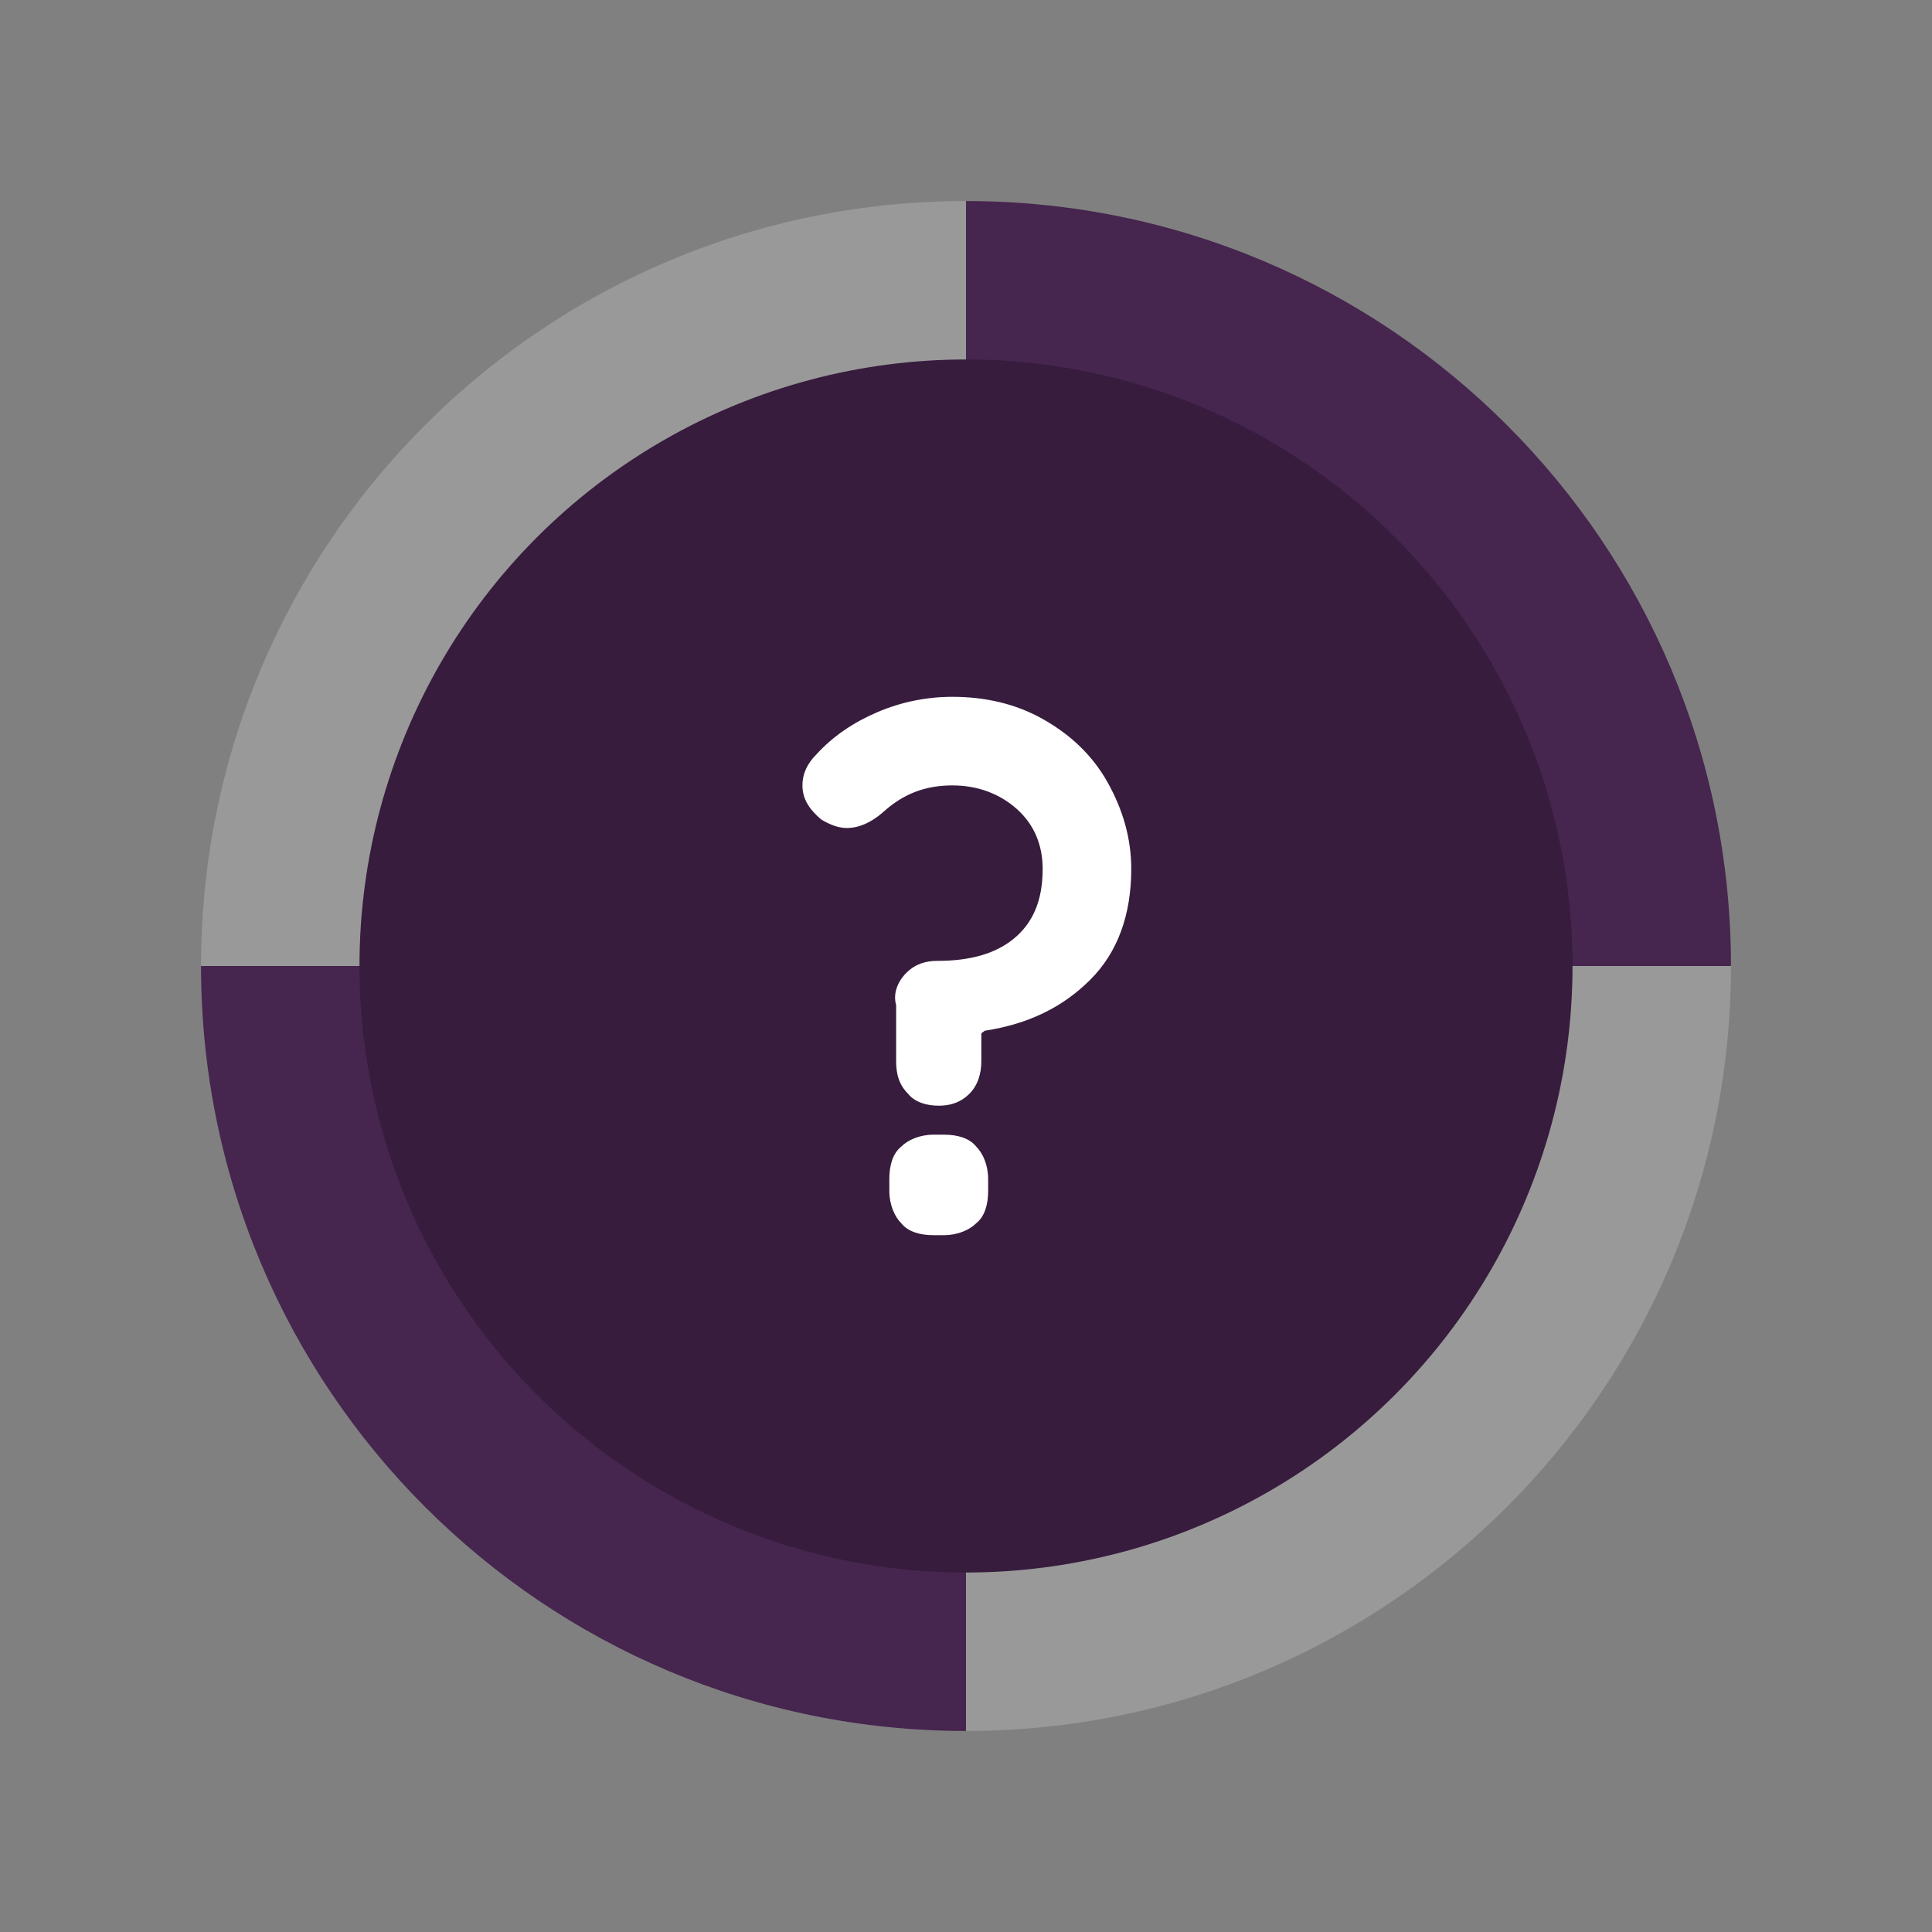
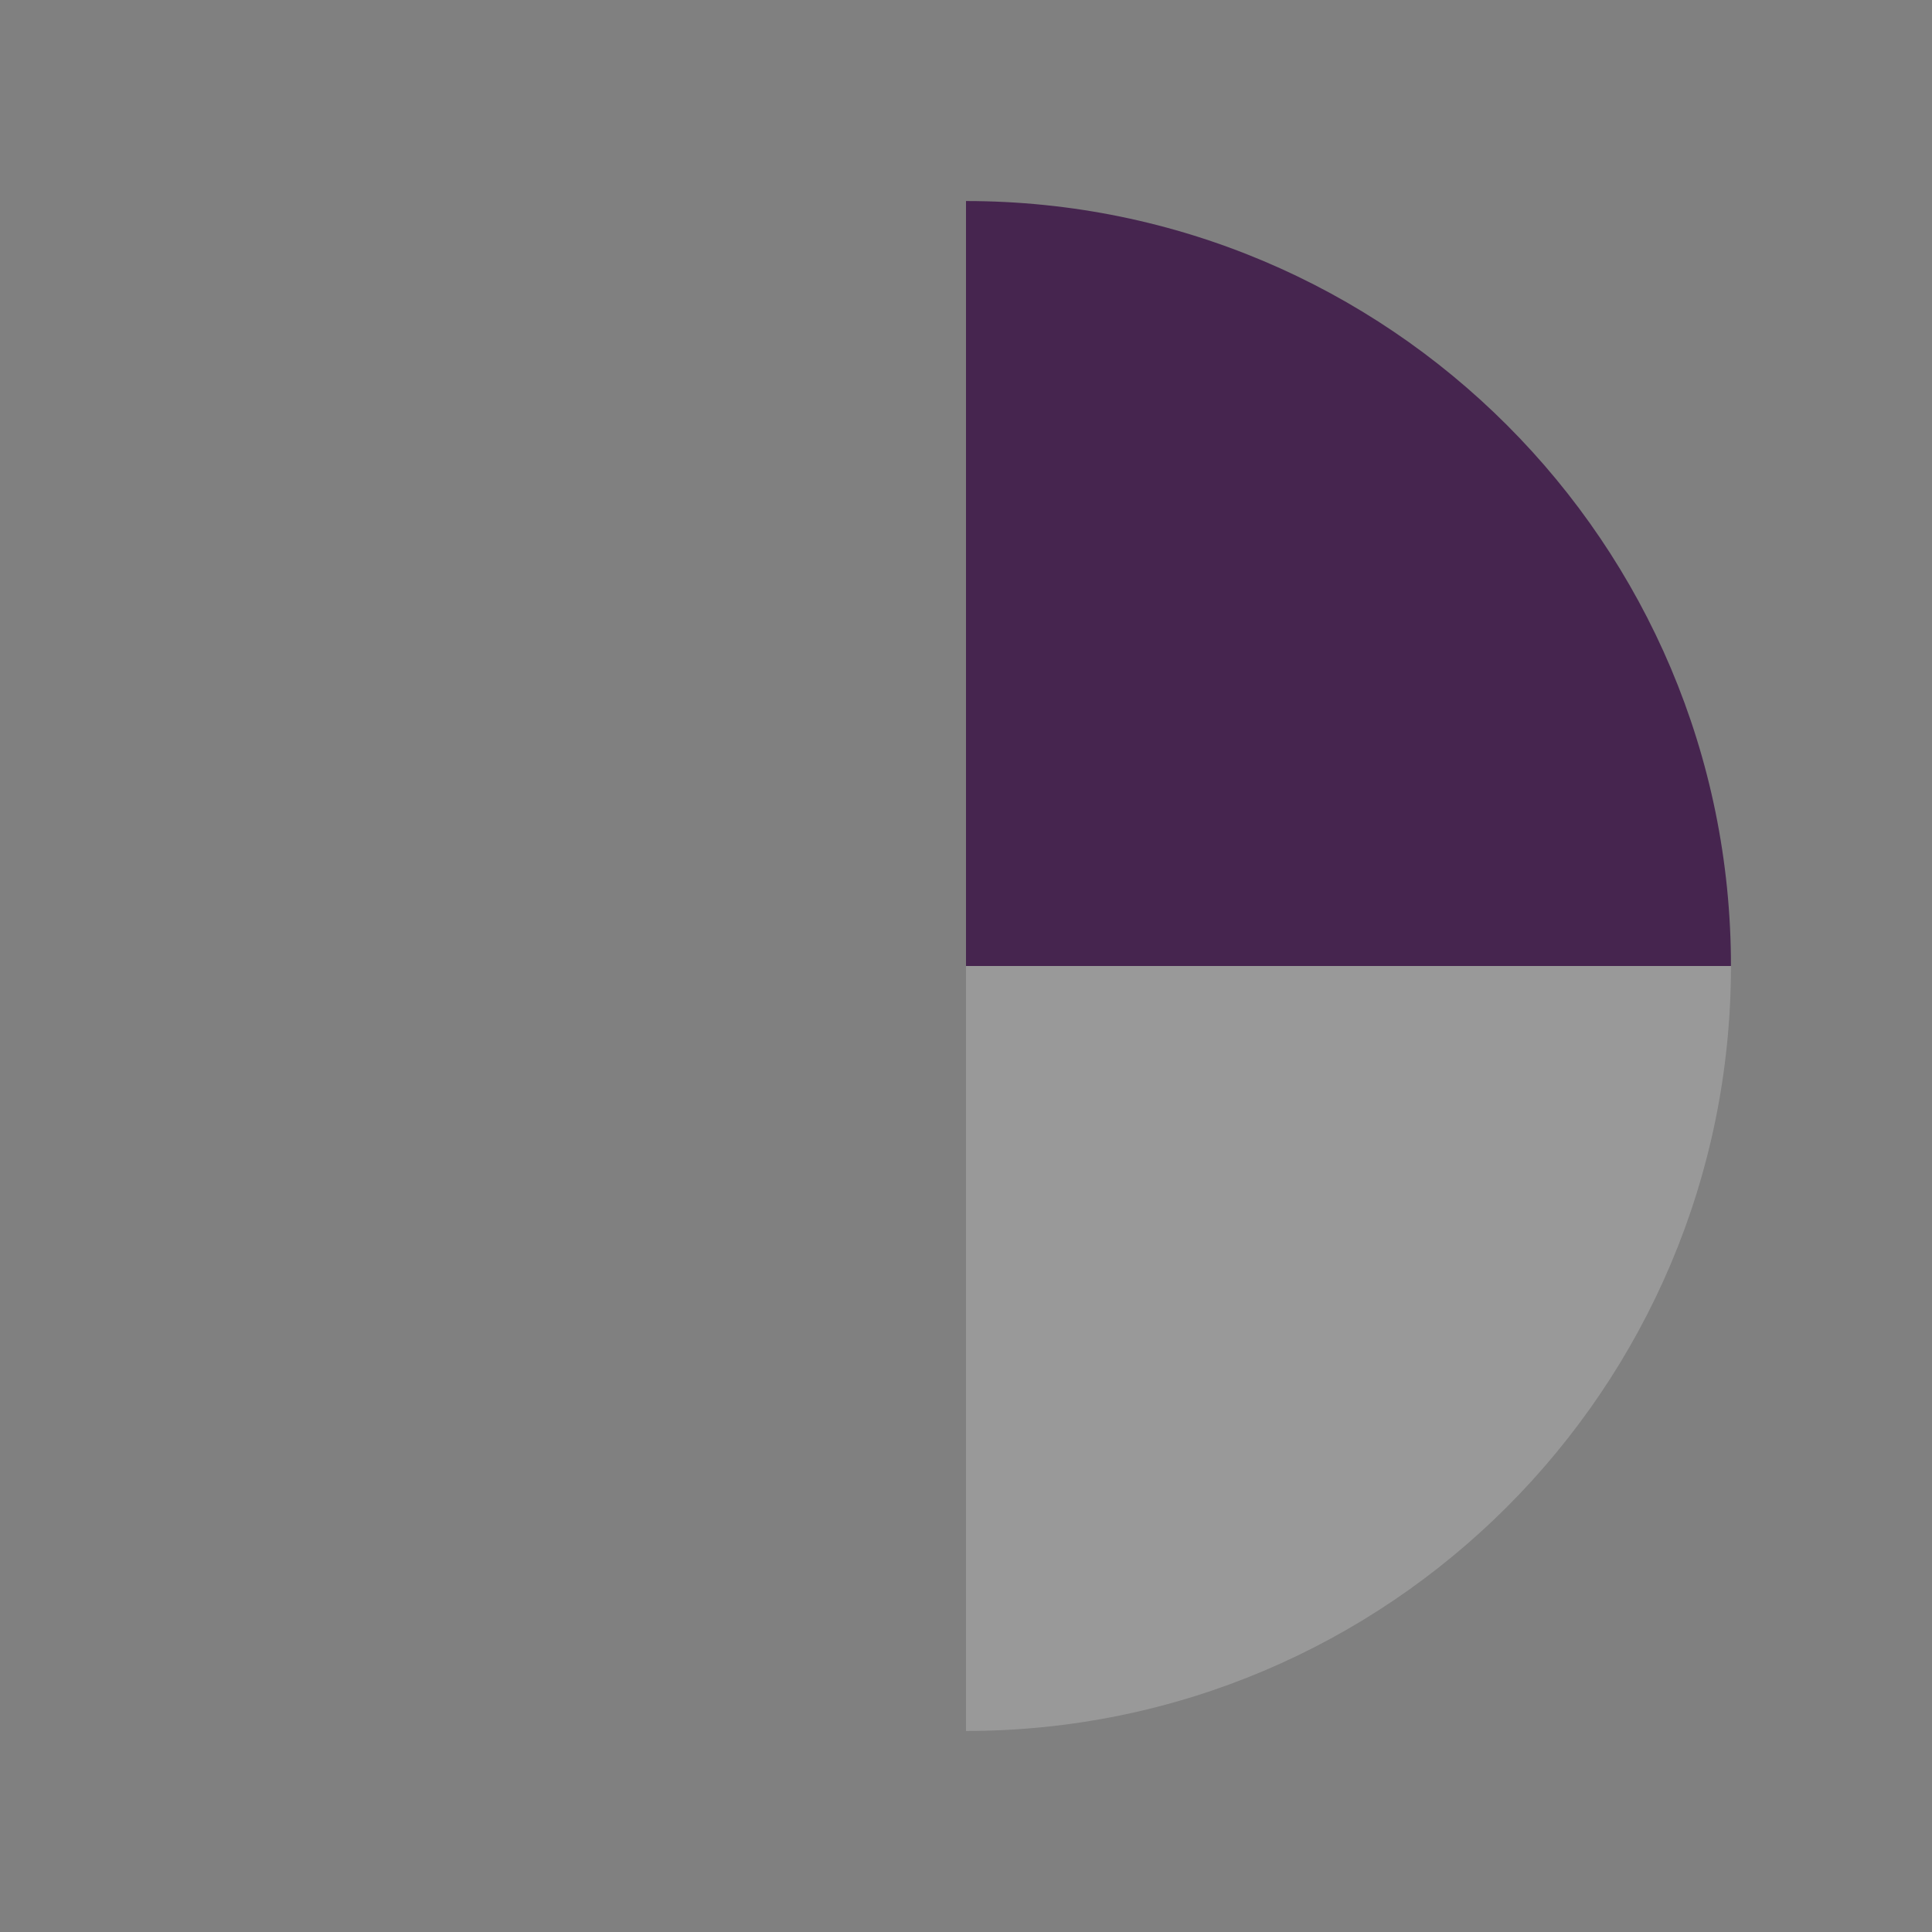
<svg xmlns="http://www.w3.org/2000/svg" version="1.1" id="Laag_1" x="0px" y="0px" viewBox="0 0 113.4 113.4" style="enable-background:new 0 0 113.4 113.4;" xml:space="preserve">
  <rect x="0" y="0" width="113.4" height="113.4" fill="#808080" stroke="none" />
  <style type="text/css">
	.st0{fill:#46254F;}
	.st1{fill:none;stroke:#46254F;stroke-width:3;stroke-miterlimit:10;}
	.st2{fill:#FFFFFF;stroke:#46254F;stroke-width:3;stroke-miterlimit:10;}
	.st3{fill:none;stroke:#46254F;stroke-miterlimit:10;}
	.st4{fill:#34203D;}
	.st5{fill:#2C1C35;}
	.st6{fill:#2D1C35;}
	.st7{fill:#C6724C;}
	.st8{clip-path:url(#SVGID_00000137821307389627036720000001875058607764867972_);}
	.st9{fill:#AF5332;}
	.st10{fill:none;}
	.st11{fill:#51C185;}
	.st12{fill:#E5D2C7;}
	.st13{clip-path:url(#SVGID_00000052815963511838440380000008844709285123279500_);}
	.st14{fill:#F2E5DE;}
	.st15{fill:#3A2445;}
	.st16{clip-path:url(#SVGID_00000039123171631391148690000004454987434873066915_);}
	.st17{fill:#4CE593;}
	.st18{fill:#665270;}
	.st19{clip-path:url(#SVGID_00000104698618066843377110000013813214817249074852_);}
	.st20{clip-path:url(#SVGID_00000145046258857434229100000010733003947425943977_);}
	.st21{fill:#0295FF;}
	.st22{clip-path:url(#SVGID_00000172438389158292577230000004308622581612908734_);}
	.st23{fill:#F2F2F2;}
	.st24{fill:#C3BBC6;}
	.st25{clip-path:url(#SVGID_00000124871104308554603750000008139848298582123923_);}
	.st26{fill:#543D5E;}
	.st27{clip-path:url(#SVGID_00000155847789393433545950000011581270987062798263_);}
	.st28{clip-path:url(#SVGID_00000048475132723834882190000006214439119610983869_);}
	.st29{clip-path:url(#SVGID_00000112608801993319898990000005081900538464653977_);}
	.st30{fill:#C7724C;}
	.st31{clip-path:url(#SVGID_00000021080785741148835190000016430240462036751774_);}
	.st32{fill:#4B4668;}
	.st33{clip-path:url(#SVGID_00000023272255073784168810000015142881876060472968_);}
	.st34{fill:#999999;}
	.st35{fill:#C2BAC5;}
	.st36{fill:#F6F6F6;}
	.st37{fill:#45254E;}
	.st38{fill:#F1F1F1;}
	.st39{fill:#C6C6C6;}
	.st40{fill:#A6A0A9;}
	.st41{fill:#371C3D;}
	.st42{fill:#7A6880;}
	.st43{fill:#9D9D9C;}
	.st44{fill:#969099;}
	.st45{fill:#FFFFFF;}
	.st46{fill:none;stroke:#999999;stroke-width:3;stroke-miterlimit:10;}
	.st47{fill:#FFFFFF;stroke:#999999;stroke-width:3;stroke-miterlimit:10;}
	.st48{fill:#E6E6E6;}
	.st49{clip-path:url(#SVGID_00000050640517993318280720000017760478460657843372_);fill:#999999;}
	.st50{clip-path:url(#SVGID_00000109744119878075312770000006485903301087978417_);fill:#999999;}
	.st51{clip-path:url(#SVGID_00000177447419773847434350000014806775647609962642_);fill:#999999;}
	.st52{clip-path:url(#SVGID_00000138556286715197498240000015700445094859765649_);fill:#999999;}
	.st53{clip-path:url(#SVGID_00000060021597181937029060000014868006262284079519_);fill:#999999;}
	.st54{clip-path:url(#SVGID_00000053541831808486848530000000687545352367945345_);fill:#999999;}
	.st55{clip-path:url(#SVGID_00000113338466952788269890000001540916629466833325_);fill:#999999;}
	.st56{clip-path:url(#SVGID_00000092432597122955689660000011996155628210245556_);fill:#999999;}
	.st57{clip-path:url(#SVGID_00000065039935470113888940000005147057899830163117_);fill:#999999;}
	.st58{clip-path:url(#SVGID_00000172431232857236307240000002912033291078143622_);fill:#999999;}
	.st59{clip-path:url(#SVGID_00000054241300463397092610000002932842643131595398_);fill:#999999;}
	.st60{clip-path:url(#SVGID_00000101063173897438636910000015646477519057301128_);fill:#999999;}
	.st61{fill:#7A7A7A;}
	.st62{fill:#6A5B6F;}
	.st63{fill:none;stroke:#999999;stroke-miterlimit:10;}
	.st64{fill:none;stroke:#46254F;stroke-width:3;stroke-linecap:round;stroke-miterlimit:10;}
	.st65{fill:none;stroke:#999999;stroke-width:3;stroke-linecap:round;stroke-miterlimit:10;}
	.st66{fill:#FFFFFF;stroke:#E6E6E6;stroke-miterlimit:10;}
	.st67{fill:none;stroke:#999999;stroke-width:2;stroke-linecap:round;stroke-linejoin:round;stroke-miterlimit:10;}
	.st68{fill:none;stroke:#999999;stroke-width:2;stroke-linecap:round;stroke-miterlimit:10;}
	.st69{fill:none;stroke:#46254F;stroke-width:2;stroke-linecap:round;stroke-linejoin:round;stroke-miterlimit:10;}
	.st70{fill:none;stroke:#46254F;stroke-width:2;stroke-linecap:round;stroke-miterlimit:10;}
	.st71{fill:#E6E6E6;stroke:#999999;stroke-miterlimit:10;}
	.st72{fill:#E6E6E6;stroke:#46254F;stroke-miterlimit:10;}
	.st73{fill:#999999;stroke:#E6E6E6;stroke-miterlimit:10;}
	.st74{fill:#46254F;stroke:#E6E6E6;stroke-miterlimit:10;}
	.st75{clip-path:url(#SVGID_00000083056815562179537850000010634410311368681862_);fill:#E6E6E6;}
	.st76{clip-path:url(#SVGID_00000069364059031635187230000011119824181650230960_);fill:#E6E6E6;}
	.st77{clip-path:url(#SVGID_00000170243791408615643350000003140107177986580905_);fill:#E6E6E6;}
	.st78{clip-path:url(#SVGID_00000116234453252035735470000015086963175739640241_);fill:#E6E6E6;}
	.st79{clip-path:url(#SVGID_00000092426757534685491180000002863587062468975525_);fill:#E6E6E6;}
	.st80{clip-path:url(#SVGID_00000120552865277290121980000005974351244503842217_);fill:#E6E6E6;}
	.st81{clip-path:url(#SVGID_00000052067957990452782350000005676473402200143005_);fill:#E6E6E6;}
	.st82{clip-path:url(#SVGID_00000150091665533608329730000006880390541226432136_);fill:#E6E6E6;}
	.st83{clip-path:url(#SVGID_00000130613152381296201730000003071368996398380212_);fill:#E6E6E6;}
	.st84{clip-path:url(#SVGID_00000013881087886404494420000001319212344521902483_);fill:#E6E6E6;}
	.st85{clip-path:url(#SVGID_00000111910799676687295430000006704562056119461510_);fill:#999999;}
	.st86{clip-path:url(#SVGID_00000129904878179117240200000006415953743091102876_);fill:#999999;}
	.st87{fill:none;stroke:#999999;stroke-width:4;stroke-miterlimit:10;}
	.st88{fill:none;stroke:#46254F;stroke-width:4;stroke-miterlimit:10;}
	.st89{opacity:0.68;fill:#46254F;}
	.st90{clip-path:url(#SVGID_00000097463215831896555130000017434363008142508976_);}
	.st91{clip-path:url(#SVGID_00000134937162822598985330000008174406979435731131_);}
	.st92{clip-path:url(#SVGID_00000007415677066843617530000005302037917158696094_);}
	.st93{clip-path:url(#SVGID_00000013888875766269252000000015262919651058071480_);}
	.st94{clip-path:url(#SVGID_00000107586989310300313930000010572118779694706846_);}
	.st95{clip-path:url(#SVGID_00000163767082822125168850000008377674308931775413_);}
	.st96{fill:none;stroke:#FFFFFF;stroke-width:0.8;stroke-miterlimit:10;}
	.st97{clip-path:url(#SVGID_00000112615508410811213490000005800127088495924393_);}
	.st98{clip-path:url(#SVGID_00000050657085238406098160000009291627557321095610_);}
	.st99{clip-path:url(#SVGID_00000028309475839275609220000005275818961410960048_);fill:#999999;}
	.st100{clip-path:url(#SVGID_00000023271829051722166680000002082493233879227009_);fill:#46254F;}
	.st101{clip-path:url(#SVGID_00000175286127229117372500000014420142875305065369_);fill:#999999;}
	.st102{fill:none;stroke:#E6E6E6;stroke-miterlimit:10;}
	.st103{clip-path:url(#SVGID_00000033330167071480451780000012002557103783934352_);fill:#46254F;}
	.st104{clip-path:url(#SVGID_00000127039645458456875240000007161282572318715019_);fill:#999999;}
	.st105{clip-path:url(#SVGID_00000170973629997265787820000012207896205596325771_);fill:#999999;}
	.st106{clip-path:url(#SVGID_00000035512520907406197780000010032247324456867462_);fill:#46254F;}
	.st107{clip-path:url(#SVGID_00000062156847268250449100000016110943827624716182_);fill:#46254F;}
	.st108{clip-path:url(#SVGID_00000106134679032809788270000002402949102156049303_);fill:#46254F;}
	.st109{clip-path:url(#SVGID_00000180335703709351048090000002654512684110064806_);fill:#999999;}
	.st110{clip-path:url(#SVGID_00000114057764697241609940000016922425329931734666_);fill:#999999;}
	.st111{clip-path:url(#SVGID_00000042711965735280045220000001445249065966498206_);fill:#46254F;}
	.st112{clip-path:url(#SVGID_00000147940234148613065880000007114893993082475690_);fill:#46254F;}
	.st113{clip-path:url(#SVGID_00000139288019562252870260000018402472308634358918_);fill:#999999;}
	.st114{clip-path:url(#SVGID_00000169517055971595894080000009805673749481373350_);fill:#999999;}
	.st115{clip-path:url(#SVGID_00000144333070221777675880000006536423897707748996_);fill:#46254F;}
	.st116{clip-path:url(#SVGID_00000121247426713661045120000016188787291823620543_);fill:#7A6880;}
	.st117{clip-path:url(#SVGID_00000002354585377219282310000007803819054413507254_);fill:#46254F;}
	.st118{clip-path:url(#SVGID_00000080898364186316587680000006943921146934344639_);fill:#999999;}
	.st119{clip-path:url(#SVGID_00000176725481366408501200000017278167824603015868_);fill:#7A6880;}
	.st120{clip-path:url(#SVGID_00000160906969472954070360000010225685269235310727_);fill:#371C3D;}
	.st121{clip-path:url(#SVGID_00000055680030911451131990000012967121301385316014_);fill:#46254F;}
	.st122{fill:#7A6880;stroke:#46254F;stroke-miterlimit:10;}
	.st123{fill:#FAA90E;stroke:#46254F;stroke-miterlimit:10;}
	.st124{fill:#51C185;stroke:#46254F;stroke-miterlimit:10;}
	.st125{fill:#0295FF;stroke:#46254F;stroke-miterlimit:10;}
	.st126{fill:#D0C9D3;}
	.st127{fill:#6E5E74;}
	.st128{fill:#FF0357;}
	.st129{fill:#C41E4D;}
	.st130{fill:#897E8F;}
	.st131{clip-path:url(#SVGID_00000138535053616364264830000012017334692069661602_);fill:#999999;}
	.st132{clip-path:url(#SVGID_00000029027815106857366570000008145648231648616330_);fill:#8CC63F;}
	.st133{clip-path:url(#SVGID_00000173856296811052326520000017174647833436796804_);fill:#0071BC;}
	.st134{clip-path:url(#SVGID_00000176010375754111968110000016742995675131903157_);fill:#FBB03B;}
	.st135{opacity:0.34;fill:#F1F1F1;}
	.st136{fill:none;stroke:#7A6880;stroke-width:8;stroke-miterlimit:10;}
	.st137{fill:#E5D9EB;}
	.st138{fill:#FFFFFF;stroke:#46254F;stroke-miterlimit:10;}
	.st139{fill:#FFFFFF;stroke:#999999;stroke-miterlimit:10;}
	.st140{clip-path:url(#SVGID_00000137841976216233668790000003498433212936170686_);}
	.st141{clip-path:url(#SVGID_00000164488124106330975340000000955325214968423306_);}
	.st142{clip-path:url(#SVGID_00000047040108671908405320000016076401641769815700_);}
	.st143{clip-path:url(#SVGID_00000146469360848726928920000017109120842281997461_);}
	.st144{clip-path:url(#SVGID_00000171706351907972974880000004793318253644936371_);}
	.st145{clip-path:url(#SVGID_00000136413645746339108820000004914791024947979392_);}
	.st146{fill:none;stroke:#46254F;stroke-width:1.4;stroke-miterlimit:10;}
	.st147{fill:none;stroke:#999999;stroke-width:1.4;stroke-miterlimit:10;}
	.st148{fill:#FAA90E;}
	.st149{clip-path:url(#SVGID_00000034079858842690600160000011581061623752016547_);}
	.st150{clip-path:url(#SVGID_00000083774068578523615560000014646190169122414993_);}
	.st151{clip-path:url(#SVGID_00000035529523904157926160000004730568388286414223_);}
	.st152{clip-path:url(#SVGID_00000182487854339257408840000018216905153538582191_);}
	.st153{clip-path:url(#SVGID_00000041288742820050518600000017900289368775696830_);}
	.st154{clip-path:url(#SVGID_00000162313261034388257830000009231813612507243710_);}
	.st155{clip-path:url(#SVGID_00000178179297688083690020000012411730661149197971_);}
	.st156{clip-path:url(#SVGID_00000083061833933081343160000000954860613733617313_);}
	.st157{clip-path:url(#SVGID_00000011022311242321155290000003464329369885380530_);}
	.st158{clip-path:url(#SVGID_00000021105332908404700680000010710706281878424765_);}
	.st159{clip-path:url(#SVGID_00000139292393349427683130000009311422817288023474_);}
	.st160{clip-path:url(#SVGID_00000174583967286501319630000006917838374934187925_);}
	.st161{clip-path:url(#SVGID_00000075840768875360411160000006806599141843899276_);}
	.st162{clip-path:url(#SVGID_00000078732439636077995010000007702730682934163351_);}
	.st163{clip-path:url(#SVGID_00000031903000232753596400000012903988480524328331_);}
	.st164{clip-path:url(#SVGID_00000092424668024267781690000008442727289057687970_);}
	.st165{clip-path:url(#SVGID_00000155135101953324182900000001087508025591693711_);}
	.st166{clip-path:url(#SVGID_00000131357126520943910420000007997808122533902514_);}
	.st167{clip-path:url(#SVGID_00000067925952438977990730000002330912665375616439_);}
	.st168{clip-path:url(#SVGID_00000021810675437256837840000017834598561388217482_);}
	.st169{clip-path:url(#SVGID_00000070106698373731169590000008974779991594170266_);}
	.st170{clip-path:url(#SVGID_00000027603017865496605780000010326343352169939614_);}
	.st171{clip-path:url(#SVGID_00000008842541060804403280000002684689152462567326_);}
	.st172{clip-path:url(#SVGID_00000127746605023310199060000011116673879997351595_);}
	.st173{clip-path:url(#SVGID_00000003090118333311577470000009762501210300211639_);}
	.st174{clip-path:url(#SVGID_00000003791905531149878120000006477736454409040274_);}
	.st175{clip-path:url(#SVGID_00000123415392672051776740000012613059813639164077_);}
	.st176{clip-path:url(#SVGID_00000114069708023597548040000004346981699596864404_);}
	.st177{clip-path:url(#SVGID_00000154408459207697443890000009124553499002010043_);}
	.st178{clip-path:url(#SVGID_00000165229717800437446560000003488195807149280428_);}
	.st179{clip-path:url(#SVGID_00000025434311819250109300000011963217204365539978_);}
	.st180{clip-path:url(#SVGID_00000090998918819517458100000011648198318534782859_);}
	.st181{clip-path:url(#SVGID_00000011723085244805611970000012809923899541952432_);}
	.st182{clip-path:url(#SVGID_00000109709038956918163660000013472388979173971611_);}
	.st183{clip-path:url(#SVGID_00000009571222660342197390000012880070199489607814_);}
	.st184{clip-path:url(#SVGID_00000034771056431455894910000004761474304653765796_);}
	.st185{clip-path:url(#SVGID_00000169556738147722614300000007669483057595402930_);}
	.st186{clip-path:url(#SVGID_00000176739928384718894290000005083759746935984520_);}
	.st187{clip-path:url(#SVGID_00000153679828373591944000000014165519174312325299_);}
	.st188{clip-path:url(#SVGID_00000059290175327444567020000005800138259657646230_);}
	.st189{clip-path:url(#SVGID_00000065783551989375079660000003038341652935830969_);}
	.st190{clip-path:url(#SVGID_00000032646476568185849230000003287629115724088990_);}
	.st191{clip-path:url(#SVGID_00000025414656605414953130000012149435957403334297_);}
	.st192{clip-path:url(#SVGID_00000150100859002864677830000002389376951634713533_);}
	.st193{clip-path:url(#SVGID_00000140709094266109631730000013225124311936089767_);}
	.st194{clip-path:url(#SVGID_00000110446069844175804750000002908236610204123815_);}
	.st195{clip-path:url(#SVGID_00000005229683118380645570000018366306857085552033_);}
	.st196{clip-path:url(#SVGID_00000037660252841526482660000002047528301006133914_);}
	.st197{clip-path:url(#SVGID_00000065780107087117643320000018134132198176334757_);}
	.st198{clip-path:url(#SVGID_00000091715613386043777760000010267247952029844614_);}
	.st199{clip-path:url(#SVGID_00000090988990910482896870000007399937349374075524_);}
	.st200{clip-path:url(#SVGID_00000144329034186957495600000000486514098247542153_);}
	.st201{clip-path:url(#SVGID_00000032625657241473383940000010945595511048011416_);}
	.st202{clip-path:url(#SVGID_00000102515271795497292400000014989163330975186336_);}
	.st203{clip-path:url(#SVGID_00000168820846636959761190000010583629650861425037_);}
	.st204{clip-path:url(#SVGID_00000173864875590949450900000002117274409363057326_);}
	.st205{clip-path:url(#SVGID_00000101816245426600482250000014109161285953029522_);}
	.st206{clip-path:url(#SVGID_00000112595297131213309670000002417407381420012469_);}
	.st207{clip-path:url(#SVGID_00000009555166800281999090000007146030590064309127_);}
	.st208{clip-path:url(#SVGID_00000149368054933531159800000005604944447625150606_);}
	.st209{fill:none;stroke:#371C3D;stroke-width:3;stroke-miterlimit:10;}
	.st210{clip-path:url(#SVGID_00000075851518291474655630000011278673553489898924_);}
	.st211{clip-path:url(#SVGID_00000083776823871714117350000002620490389156756893_);}
	.st212{clip-path:url(#SVGID_00000096022261535226381840000004221429724814279584_);}
	.st213{clip-path:url(#SVGID_00000075885405488606680110000014850603520102540473_);}
	.st214{clip-path:url(#SVGID_00000021826404200717748440000008061804369365073579_);}
	.st215{clip-path:url(#SVGID_00000062165973861178640260000011115425153992412304_);}
	.st216{clip-path:url(#SVGID_00000012453580552282397050000013423862827306052736_);}
	.st217{clip-path:url(#SVGID_00000145027299037652743590000016702201822337285303_);}
	.st218{clip-path:url(#SVGID_00000022550141279645368920000011112683355161022848_);}
	.st219{clip-path:url(#SVGID_00000145040220583898885600000002459069803126649482_);}
	.st220{clip-path:url(#SVGID_00000088822182126060196700000014648828247563190406_);}
	.st221{clip-path:url(#SVGID_00000018956175588287733650000012945364906547611032_);}
	.st222{fill:none;stroke:#7A7A7A;stroke-width:3;stroke-miterlimit:10;}
	.st223{clip-path:url(#SVGID_00000143617969293308465260000011597024687952101521_);}
	.st224{clip-path:url(#SVGID_00000183966564840689047790000014081062602136822197_);}
	.st225{clip-path:url(#SVGID_00000063617236947444482390000004639051979414211218_);}
	.st226{clip-path:url(#SVGID_00000091002336645130110840000005927474057998246825_);}
	.st227{clip-path:url(#SVGID_00000032636890317135977600000018402032348187792310_);}
	.st228{clip-path:url(#SVGID_00000114039500435170814230000001208249496696788924_);}
	.st229{clip-path:url(#SVGID_00000163756658449262505880000009301694401158869168_);}
	.st230{clip-path:url(#SVGID_00000096057247250126655470000008895676328751024808_);}
	.st231{clip-path:url(#SVGID_00000034076967642469379600000008843686835258572187_);}
	.st232{clip-path:url(#SVGID_00000016072060488831576460000007562423220498128311_);}
	.st233{clip-path:url(#SVGID_00000124873555013427619260000014090771591903816848_);}
	.st234{clip-path:url(#SVGID_00000066496959626914102850000003043830158254409607_);}
	.st235{clip-path:url(#SVGID_00000065768908239700078540000004314815907380104100_);}
	.st236{clip-path:url(#SVGID_00000049185273259610496240000006950658893503882679_);}
	.st237{clip-path:url(#SVGID_00000183951260607110303710000015500015173070876824_);}
	.st238{clip-path:url(#SVGID_00000084501312510040698490000009426595451618485422_);}
	.st239{clip-path:url(#SVGID_00000088110924278334251550000014686276637999883426_);}
	.st240{clip-path:url(#SVGID_00000116946488804743588070000015634027785890850176_);}
	.st241{clip-path:url(#SVGID_00000132775615123664773100000004773698808264961154_);}
	.st242{clip-path:url(#SVGID_00000094599055341713759750000016361844404791456671_);}
	.st243{clip-path:url(#SVGID_00000071533226908006477100000018041021584510202781_);}
	.st244{clip-path:url(#SVGID_00000154393078811022272990000015712899795914746042_);}
	.st245{clip-path:url(#SVGID_00000175301223397790294900000014656220383808206503_);}
	.st246{clip-path:url(#SVGID_00000118397313280002900990000010569735017730387386_);}
	.st247{clip-path:url(#SVGID_00000075851673409981465790000010119040415439869318_);}
	.st248{clip-path:url(#SVGID_00000155831832847229386440000002106591553489866376_);}
	.st249{clip-path:url(#SVGID_00000036235900828836199820000009714988542434397367_);}
	.st250{clip-path:url(#SVGID_00000001631891233922544810000014642504198578370214_);fill:#51C185;}
	.st251{clip-path:url(#SVGID_00000040532686374166839230000006655454460812874645_);}
	.st252{clip-path:url(#SVGID_00000034793361990623006330000010598472679718107833_);}
	.st253{clip-path:url(#SVGID_00000145029830051092386830000007854431705417949616_);}
	.st254{clip-path:url(#SVGID_00000101801441958060251030000002930371130577882537_);}
	.st255{clip-path:url(#SVGID_00000129168308325830049520000013110637006142875824_);}
	.st256{clip-path:url(#SVGID_00000165204436022637119260000016047211202690857148_);}
	.st257{clip-path:url(#SVGID_00000061450234867016523340000012317816050098457221_);}
	.st258{clip-path:url(#SVGID_00000088843747753267122960000009669046006244186288_);}
	.st259{clip-path:url(#SVGID_00000114034261361167678030000011962185180233918857_);}
	.st260{clip-path:url(#SVGID_00000087409668443870778030000017565361405215437998_);}
	.st261{clip-path:url(#SVGID_00000091697708379186216950000012915587365827816329_);}
	.st262{clip-path:url(#SVGID_00000136379333899062564460000015321212036195360135_);}
	.st263{fill:#E6007E;}
	.st264{fill:#A75D43;}
	.st265{fill:url(#man_1_Orginal_1-4_00000136384607976397883080000002171624106306091654_);}
	.st266{fill:#8A7E91;}
	.st267{clip-path:url(#SVGID_00000166677719661310326690000009623013240852794043_);}
	.st268{clip-path:url(#SVGID_00000035513896420463261260000007508160798477322171_);}
	.st269{fill:#9D90A3;}
	.st270{clip-path:url(#SVGID_00000127725172560285414730000004467572943045624986_);}
	.st271{clip-path:url(#SVGID_00000064334564008895590910000008212822262773411751_);}
	.st272{clip-path:url(#SVGID_00000042707196528212416760000007004317646351005856_);}
	.st273{clip-path:url(#SVGID_00000144312610118671884820000009665432230326712748_);}
	.st274{clip-path:url(#SVGID_00000070813214441058508560000009360280556964109731_);}
	.st275{clip-path:url(#SVGID_00000045580165397380526900000014350671589463593397_);}
	.st276{clip-path:url(#SVGID_00000135661703324164228980000007620325533006381466_);}
	.st277{clip-path:url(#SVGID_00000155850705970592469630000001217203044744381614_);}
	.st278{clip-path:url(#SVGID_00000062155266010310105050000007756966162824283323_);}
	.st279{clip-path:url(#SVGID_00000103981631852611001840000008477111932962581437_);}
	.st280{clip-path:url(#SVGID_00000069384695745475464650000013089899038858387866_);}
	.st281{clip-path:url(#SVGID_00000083085303868528319160000007663342584157522580_);}
	.st282{clip-path:url(#SVGID_00000066495352019430079890000009614135136583122326_);}
	.st283{clip-path:url(#SVGID_00000093152210479479422720000000580207185172182450_);}
	.st284{clip-path:url(#SVGID_00000149367704833162876730000017651683141599865784_);}
	.st285{clip-path:url(#SVGID_00000157269725517782102190000002015251201867939211_);}
	.st286{clip-path:url(#SVGID_00000114058471497248056630000013096086298668503981_);}
	.st287{clip-path:url(#SVGID_00000023960594323185532370000011378249980312047234_);}
	.st288{clip-path:url(#SVGID_00000066492772633680458040000004307672734088214182_);}
	.st289{clip-path:url(#SVGID_00000132084971336264423010000007364984689299309495_);}
	.st290{clip-path:url(#SVGID_00000091001622305634057930000008635191533233903777_);}
	.st291{clip-path:url(#SVGID_00000158026049847231610750000017757522897139694987_);}
	.st292{clip-path:url(#SVGID_00000111164049065505991190000009022322658085449377_);}
	.st293{clip-path:url(#SVGID_00000016058295418996956630000010597065766853090476_);}
	.st294{clip-path:url(#SVGID_00000104690666464376735240000005659588747184795012_);}
	.st295{clip-path:url(#SVGID_00000023261438187393470790000006512306570779954328_);}
	.st296{clip-path:url(#SVGID_00000011731583084092523310000001589231866448647610_);}
	.st297{clip-path:url(#SVGID_00000106140913753006545720000016035345045055389365_);}
	.st298{clip-path:url(#SVGID_00000136401437866025929710000011604185631312528822_);}
	.st299{clip-path:url(#SVGID_00000069359141644926822220000015559255139381805750_);}
	.st300{clip-path:url(#SVGID_00000111875256853338312600000003371387488685960601_);}
	.st301{clip-path:url(#SVGID_00000077297315745776847860000005406793359304742543_);}
	.st302{clip-path:url(#SVGID_00000158011283772934502840000016796820648239386559_);}
	.st303{clip-path:url(#SVGID_00000013177583039971066190000016077387428828950704_);}
	.st304{clip-path:url(#SVGID_00000041290587761836596350000002850108342579840189_);}
	.st305{clip-path:url(#SVGID_00000144307539209048672260000012553863032021459898_);}
	.st306{clip-path:url(#SVGID_00000111909262898935619320000009512144068480700853_);}
	.st307{clip-path:url(#SVGID_00000156565076143448506540000017768471222297408645_);}
	.st308{clip-path:url(#SVGID_00000066482594294454451960000000774792678465916852_);}
	.st309{clip-path:url(#SVGID_00000146464991742054423600000011926947201805951378_);}
	.st310{clip-path:url(#SVGID_00000102503589724295741910000016022071666495107768_);}
	.st311{clip-path:url(#SVGID_00000119810583536131587050000003649235079190721961_);}
	.st312{clip-path:url(#SVGID_00000085947134043359262800000001213950503547754943_);}
	.st313{clip-path:url(#SVGID_00000161604141976912070680000015650076168393048483_);}
	.st314{clip-path:url(#SVGID_00000040555617757730080660000018407692714414236597_);}
	.st315{clip-path:url(#SVGID_00000171689799946220071570000010082279506228078757_);}
	.st316{clip-path:url(#SVGID_00000101806029637456704420000008623845401133164188_);}
	.st317{clip-path:url(#SVGID_00000049935516622906569920000007071089366111137672_);}
	.st318{clip-path:url(#SVGID_00000039841641630668250550000009177220862891218317_);}
	.st319{clip-path:url(#SVGID_00000070812868689785147280000016397729293572341915_);}
	.st320{clip-path:url(#SVGID_00000087406448227358675870000017530528811790883002_);}
	.st321{clip-path:url(#SVGID_00000096778577001034637490000014691597692400058255_);}
	.st322{clip-path:url(#SVGID_00000116234853110408022610000008156774708688377785_);}
	.st323{clip-path:url(#SVGID_00000108311307229962597740000008507994024353581969_);}
	.st324{clip-path:url(#SVGID_00000055703952516661795330000012954537008218500746_);}
	.st325{clip-path:url(#SVGID_00000153665665971716391360000011893255994152397750_);}
	.st326{clip-path:url(#SVGID_00000082340602250489361230000016187665348968576158_);}
	.st327{clip-path:url(#SVGID_00000087407106816625867700000006565525747380627599_);}
	.st328{clip-path:url(#SVGID_00000105387494669362097550000017093852638967300271_);}
	.st329{clip-path:url(#SVGID_00000101061892126612564610000018422568276462311850_);}
	.st330{clip-path:url(#SVGID_00000083776993651487731120000004052251952249429672_);}
	.st331{clip-path:url(#SVGID_00000000180545884646128510000004059983564135503005_);}
	.st332{clip-path:url(#SVGID_00000080207330269417872450000016597703793044177813_);}
	.st333{clip-path:url(#SVGID_00000167354479462405548600000002300373023139884964_);}
	.st334{clip-path:url(#SVGID_00000143598408320102023780000008006139021144929706_);}
	.st335{clip-path:url(#SVGID_00000085209056041191907750000003913235908259439007_);}
	.st336{clip-path:url(#SVGID_00000033358247387893581680000004794903305127021715_);}
	.st337{clip-path:url(#SVGID_00000147217932749187066770000003098060778980165038_);}
	.st338{clip-path:url(#SVGID_00000167378646092600089440000001018932270893974427_);}
	.st339{clip-path:url(#SVGID_00000152236687016249986670000012433648523050956419_);}
	.st340{clip-path:url(#SVGID_00000034075369322260952080000007097446388087726774_);}
	.st341{clip-path:url(#SVGID_00000107549160325562719280000001221092857915831182_);}
	.st342{clip-path:url(#SVGID_00000026867051488746831570000001837960924789016982_);}
	.st343{clip-path:url(#SVGID_00000153670937704687400780000006885290289221763978_);}
	.st344{clip-path:url(#SVGID_00000106136364959009452020000017056799249623520917_);}
	.st345{clip-path:url(#SVGID_00000031899425784820428000000006690357667949665209_);}
	.st346{clip-path:url(#SVGID_00000163074367594167235020000017429828479830136486_);}
	.st347{clip-path:url(#SVGID_00000145039820783965496110000008877124261157164176_);}
	.st348{clip-path:url(#SVGID_00000150820095266014805810000000976870881567064965_);}
	.st349{clip-path:url(#SVGID_00000180362194028074077090000012076849803899590302_);}
	.st350{clip-path:url(#SVGID_00000039110153421278316760000014516184029220248449_);}
	.st351{clip-path:url(#SVGID_00000121280214977064315860000016634216065836083892_);}
	.st352{clip-path:url(#SVGID_00000011723787566274105390000017547346680438358956_);}
	.st353{fill:#2D2E83;stroke:#FFFFFF;stroke-width:2;stroke-linecap:round;stroke-linejoin:round;stroke-miterlimit:10;}
	.st354{clip-path:url(#SVGID_00000052807598052961352790000011897726653151154074_);}
	.st355{clip-path:url(#SVGID_00000011001852792515491550000011641537051561838239_);}
	.st356{clip-path:url(#SVGID_00000009564675801212456210000003365752330993538717_);}
	.st357{clip-path:url(#SVGID_00000108290212129939267860000009909008115430429086_);}
	.st358{clip-path:url(#SVGID_00000131351648800911669830000016536827999298483084_);}
	.st359{clip-path:url(#SVGID_00000082348795691239296160000007302396974322134403_);}
	.st360{clip-path:url(#SVGID_00000091721949062553340270000009788361094909540538_);}
	.st361{clip-path:url(#SVGID_00000008858852464995096700000009821541395984011936_);}
	.st362{clip-path:url(#SVGID_00000111180448740178373460000007404440254504988848_);}
	.st363{clip-path:url(#SVGID_00000101818540250091547620000004495123036657665942_);}
	.st364{clip-path:url(#SVGID_00000114785669826082888880000016691807044788962689_);}
	.st365{clip-path:url(#SVGID_00000115507525105155068780000005664163482093018268_);}
	.st366{clip-path:url(#SVGID_00000112604780615238070890000013675594755562364336_);}
	.st367{clip-path:url(#SVGID_00000175312208523161129130000010916977125131673257_);}
	.st368{clip-path:url(#SVGID_00000017503527189659038850000006224906492282705575_);}
	.st369{clip-path:url(#SVGID_00000051371971410536995450000005596351843999790015_);}
	.st370{clip-path:url(#SVGID_00000012472777521016245950000011502737366322698674_);}
	.st371{clip-path:url(#SVGID_00000013193554196445936930000005313688651518908291_);}
	.st372{clip-path:url(#SVGID_00000147204690220054945400000013979930820308766134_);}
	.st373{clip-path:url(#SVGID_00000022531928234348097900000017547068173865016477_);}
	.st374{clip-path:url(#SVGID_00000026865160801319064360000004956300101130858413_);}
	.st375{clip-path:url(#SVGID_00000031195083555329637840000018180259015447109534_);}
	.st376{clip-path:url(#SVGID_00000042719156330653593690000013247517945999516093_);}
	.st377{clip-path:url(#SVGID_00000139999288248792108010000005762923320757058946_);}
	.st378{clip-path:url(#SVGID_00000155855479717642441350000011237521643237558715_);}
	.st379{clip-path:url(#SVGID_00000021803591621059428000000017091150505448148401_);}
	.st380{clip-path:url(#SVGID_00000087380538904103361050000003915609189264124547_);}
	.st381{clip-path:url(#SVGID_00000000219206719780554300000009816569336306350489_);}
	.st382{clip-path:url(#SVGID_00000163071804083168718550000006685129834430765460_);}
	.st383{clip-path:url(#SVGID_00000072999313790434154510000016234156475437633972_);}
	.st384{clip-path:url(#SVGID_00000101799533459993429220000017574394720124276361_);}
	.st385{clip-path:url(#SVGID_00000122700505785637741950000006749061509052471208_);}
	.st386{clip-path:url(#SVGID_00000132080556033096778920000009508912310343914164_);}
	.st387{clip-path:url(#SVGID_00000118389963522308735860000008151416119883634824_);}
	.st388{clip-path:url(#SVGID_00000142177930281371510780000006371399285893604536_);}
	.st389{clip-path:url(#SVGID_00000152976117769532076640000004625882118825937549_);}
	.st390{clip-path:url(#SVGID_00000090270565633144120080000002711255221149863345_);}
	.st391{clip-path:url(#SVGID_00000072982976052538493010000012559787699956442552_);}
	.st392{clip-path:url(#SVGID_00000039122517177296455920000001619254089754833306_);}
	.st393{clip-path:url(#SVGID_00000168831267999832038440000010904522302143936178_);}
	.st394{fill:none;stroke:#999999;stroke-linecap:round;stroke-linejoin:round;stroke-miterlimit:10;}
	.st395{clip-path:url(#SVGID_00000060736969744346910040000002113687784979244729_);}
	.st396{clip-path:url(#SVGID_00000179631766728388592530000009473609000789334462_);}
	.st397{clip-path:url(#SVGID_00000141449147436064299440000005319408908048351676_);}
	.st398{clip-path:url(#SVGID_00000108297344147657176480000003087678942283634868_);}
	.st399{clip-path:url(#SVGID_00000075144344036012899700000006025332901666109327_);}
	.st400{clip-path:url(#SVGID_00000013881240247424950640000017769913111448784052_);}
	.st401{clip-path:url(#SVGID_00000179616205718469509720000009049725080136164230_);}
	.st402{clip-path:url(#SVGID_00000034781606660162422570000011679035045840810126_);}
	.st403{clip-path:url(#SVGID_00000039123684858540897680000014027725640274511011_);}
	.st404{clip-path:url(#SVGID_00000178206833231859899500000005955573497461200806_);}
	.st405{clip-path:url(#SVGID_00000146495735703202530670000002488285338537182130_);}
	.st406{clip-path:url(#SVGID_00000119109123628544875750000001534088697927760307_);}
	.st407{clip-path:url(#SVGID_00000064320821539477051920000016372382973763757494_);}
	.st408{clip-path:url(#SVGID_00000136408804691283952010000003967585762867339438_);}
	.st409{clip-path:url(#SVGID_00000114045639018865866690000000903731764955365533_);}
	.st410{clip-path:url(#SVGID_00000010271531985231253220000011909643456919059867_);}
	.st411{clip-path:url(#SVGID_00000173137951148097682930000010846870354780503425_);}
	.st412{clip-path:url(#SVGID_00000026882064414061831080000014779307576332650624_);}
	.st413{clip-path:url(#SVGID_00000013169023568381384410000004456265595981354151_);fill:#999999;}
	.st414{clip-path:url(#SVGID_00000155135096993945338540000017657466587758960279_);fill:#999999;}
	.st415{clip-path:url(#SVGID_00000090281097286271153570000000453526144681614479_);fill:#999999;}
	.st416{clip-path:url(#SVGID_00000001631235822599636770000005033305521803304878_);fill:#999999;}
	.st417{clip-path:url(#SVGID_00000170258966538127755040000007129898324918173110_);fill:#999999;}
	.st418{clip-path:url(#SVGID_00000080910524369990803180000008406570348478108811_);fill:#999999;}
	.st419{clip-path:url(#SVGID_00000176723528503386535220000016203772661570825630_);fill:#999999;}
	.st420{clip-path:url(#SVGID_00000114752913949548485760000018392338134904170661_);fill:#46254F;}
	.st421{clip-path:url(#SVGID_00000008842467004726940390000008511734379765411238_);fill:#46254F;}
	.st422{clip-path:url(#SVGID_00000041287271759818329390000012242503942064969880_);fill:#46254F;}
	.st423{clip-path:url(#SVGID_00000058582779437369282190000001588057290234528671_);fill:#46254F;}
	.st424{clip-path:url(#SVGID_00000164505206580994202560000001440379076696468412_);fill:#46254F;}
	.st425{clip-path:url(#SVGID_00000147193645615528887520000007800474441243303326_);fill:#46254F;}
	.st426{clip-path:url(#SVGID_00000005978852657491613130000004309195833979548605_);fill:#46254F;}
	.st427{fill:#FDFEFE;}
	.st428{fill:#69A6F6;}
	.st429{fill:#FEFEFE;}
	.st430{clip-path:url(#SVGID_00000005952872230828700090000011191437027745412518_);}
	.st431{clip-path:url(#SVGID_00000079473483325336077440000010247781590700774059_);}
	.st432{clip-path:url(#SVGID_00000123406693780038222360000006155385887880236479_);}
	.st433{clip-path:url(#SVGID_00000129202336152085729290000015023041967910129556_);fill:#999999;}
	.st434{fill:none;stroke:#46254F;stroke-linecap:round;stroke-miterlimit:10;}
	.st435{fill:none;stroke:#999999;stroke-linecap:round;stroke-miterlimit:10;}
	.st436{opacity:0.2;fill:#51C185;}
	.st437{opacity:0.2;fill:#FF0357;}
	.st438{fill:#FF0357;stroke:#46254F;stroke-miterlimit:10;}
	.st439{opacity:0.2;fill:#FAA90E;}
	.st440{opacity:0.2;fill:#999999;}
	.st441{fill:#999999;stroke:#46254F;stroke-miterlimit:10;}
	.st442{clip-path:url(#SVGID_00000106128395711153558740000018196811979164246970_);}
	.st443{clip-path:url(#SVGID_00000029034742993067822110000009445682642987231914_);}
</style>
  <g>
    <g>
      <path class="st43" d="M74.3,5.9C74.3,5.9,74.3,5.9,74.3,5.9C74.3,5.9,74.3,5.9,74.3,5.9C74.3,5.9,74.3,5.9,74.3,5.9z" />
    </g>
  </g>
  <g>
-     <path class="st0" d="M11.8,56.7c0,24.8,20.1,44.9,44.9,44.9V56.7H11.8z" />
-     <path class="st34" d="M56.7,11.8c-24.8,0-44.9,20.1-44.9,44.9h44.9V11.8z" />
-     <path class="st34" d="M101.6,56.7H56.7v44.9C81.5,101.6,101.6,81.5,101.6,56.7z" />
+     <path class="st34" d="M101.6,56.7H56.7v44.9C81.5,101.6,101.6,81.5,101.6,56.7" />
    <path class="st0" d="M101.6,56.7c0-24.8-20.1-44.9-44.9-44.9v44.9H101.6z" />
  </g>
-   <circle class="st41" cx="56.7" cy="56.7" r="35.6" />
  <g>
-     <path class="st45" d="M53.2,57.1c0.5-0.5,1.1-0.7,1.8-0.7c1.9,0,3.4-0.4,4.5-1.3c1.1-0.9,1.7-2.2,1.7-4.1c0-1.4-0.5-2.6-1.5-3.5   c-1-0.9-2.3-1.4-3.8-1.4c-1.6,0-2.9,0.5-4.1,1.6c-0.7,0.6-1.4,0.9-2.1,0.9c-0.5,0-1-0.2-1.5-0.5c-0.7-0.6-1.1-1.2-1.1-2   c0-0.7,0.3-1.3,0.8-1.8c1-1.1,2.2-1.9,3.6-2.5c1.4-0.6,2.9-0.9,4.4-0.9c1.9,0,3.7,0.4,5.3,1.3c1.6,0.9,2.9,2.1,3.8,3.7   c0.9,1.6,1.4,3.3,1.4,5.1c0,2.7-0.8,4.9-2.4,6.5c-1.6,1.6-3.6,2.6-6.2,3c-0.1,0.1-0.2,0.1-0.2,0.2v1.6c0,0.7-0.2,1.4-0.7,1.9   c-0.5,0.5-1.1,0.7-1.8,0.7c-0.7,0-1.4-0.2-1.8-0.7c-0.5-0.5-0.7-1.1-0.7-1.9V59C52.4,58.3,52.7,57.6,53.2,57.1z M52.9,71.8   c-0.4-0.4-0.7-1.1-0.7-1.9v-0.7c0-0.8,0.2-1.5,0.7-1.9c0.4-0.4,1.1-0.7,1.9-0.7h0.6c0.8,0,1.5,0.2,1.9,0.7c0.4,0.4,0.7,1.1,0.7,1.9   v0.7c0,0.8-0.2,1.5-0.7,1.9c-0.4,0.4-1.1,0.7-1.9,0.7h-0.6C54,72.5,53.3,72.3,52.9,71.8z" />
-   </g>
+     </g>
</svg>